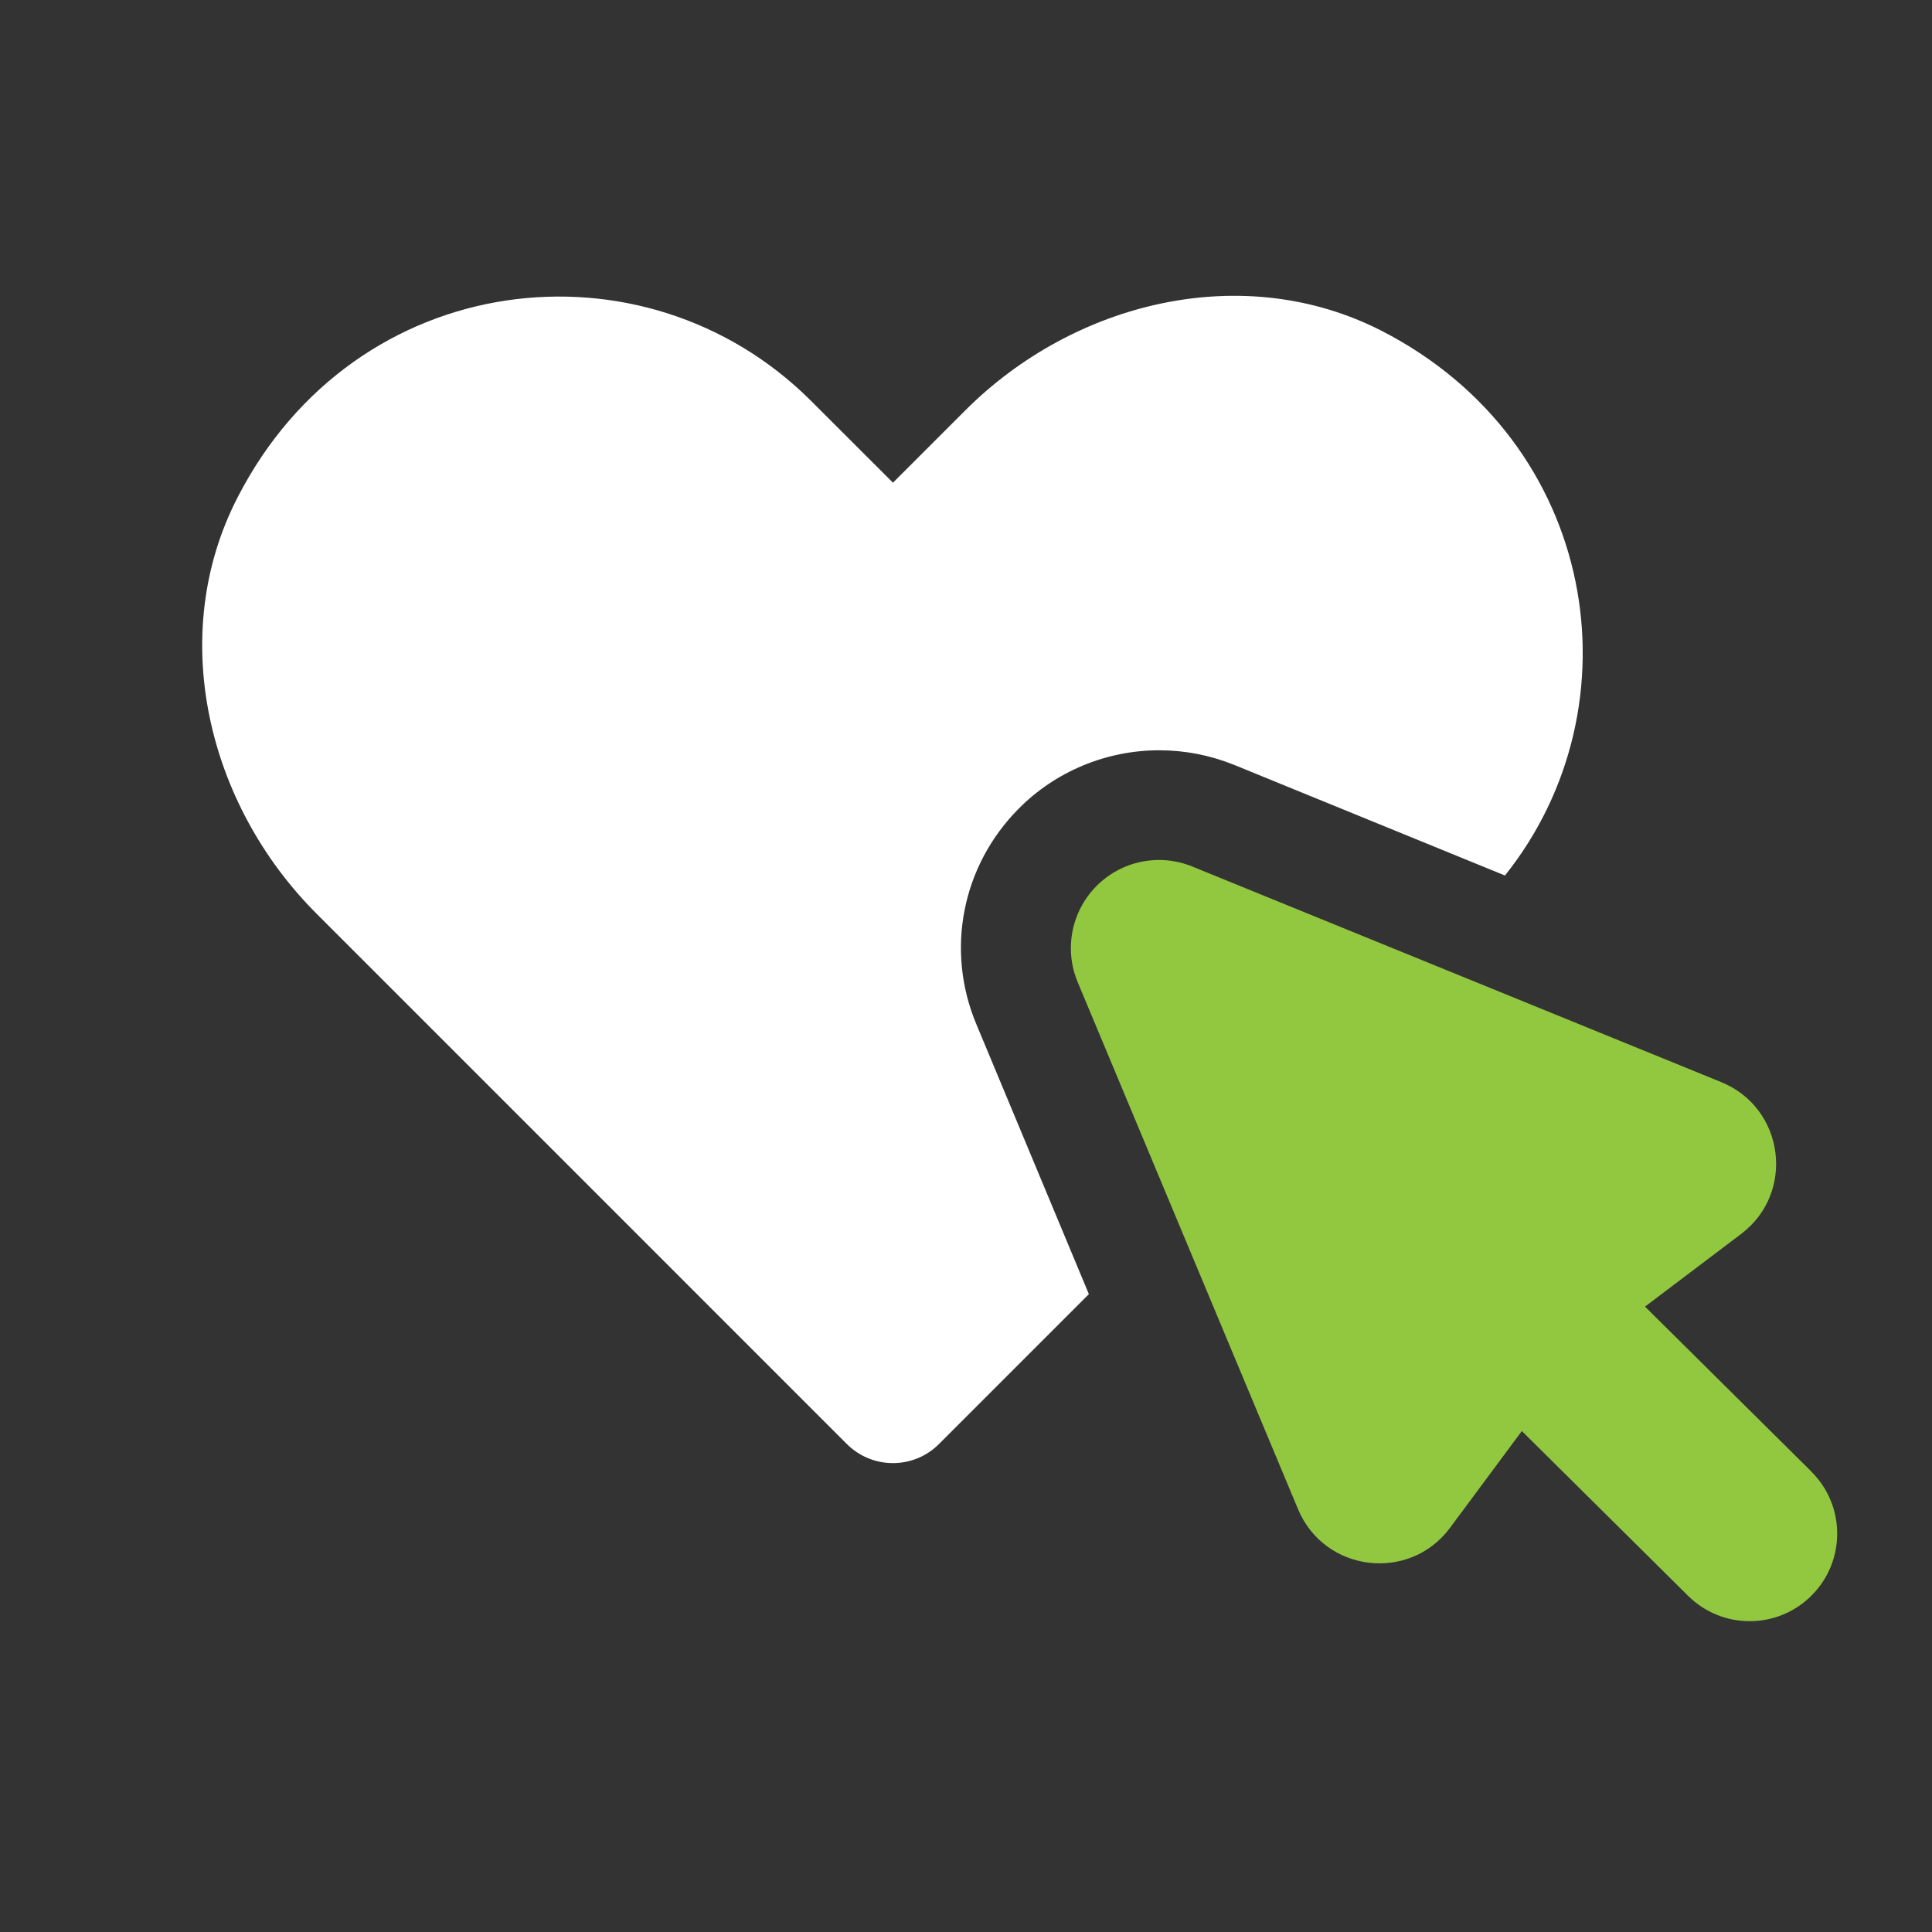
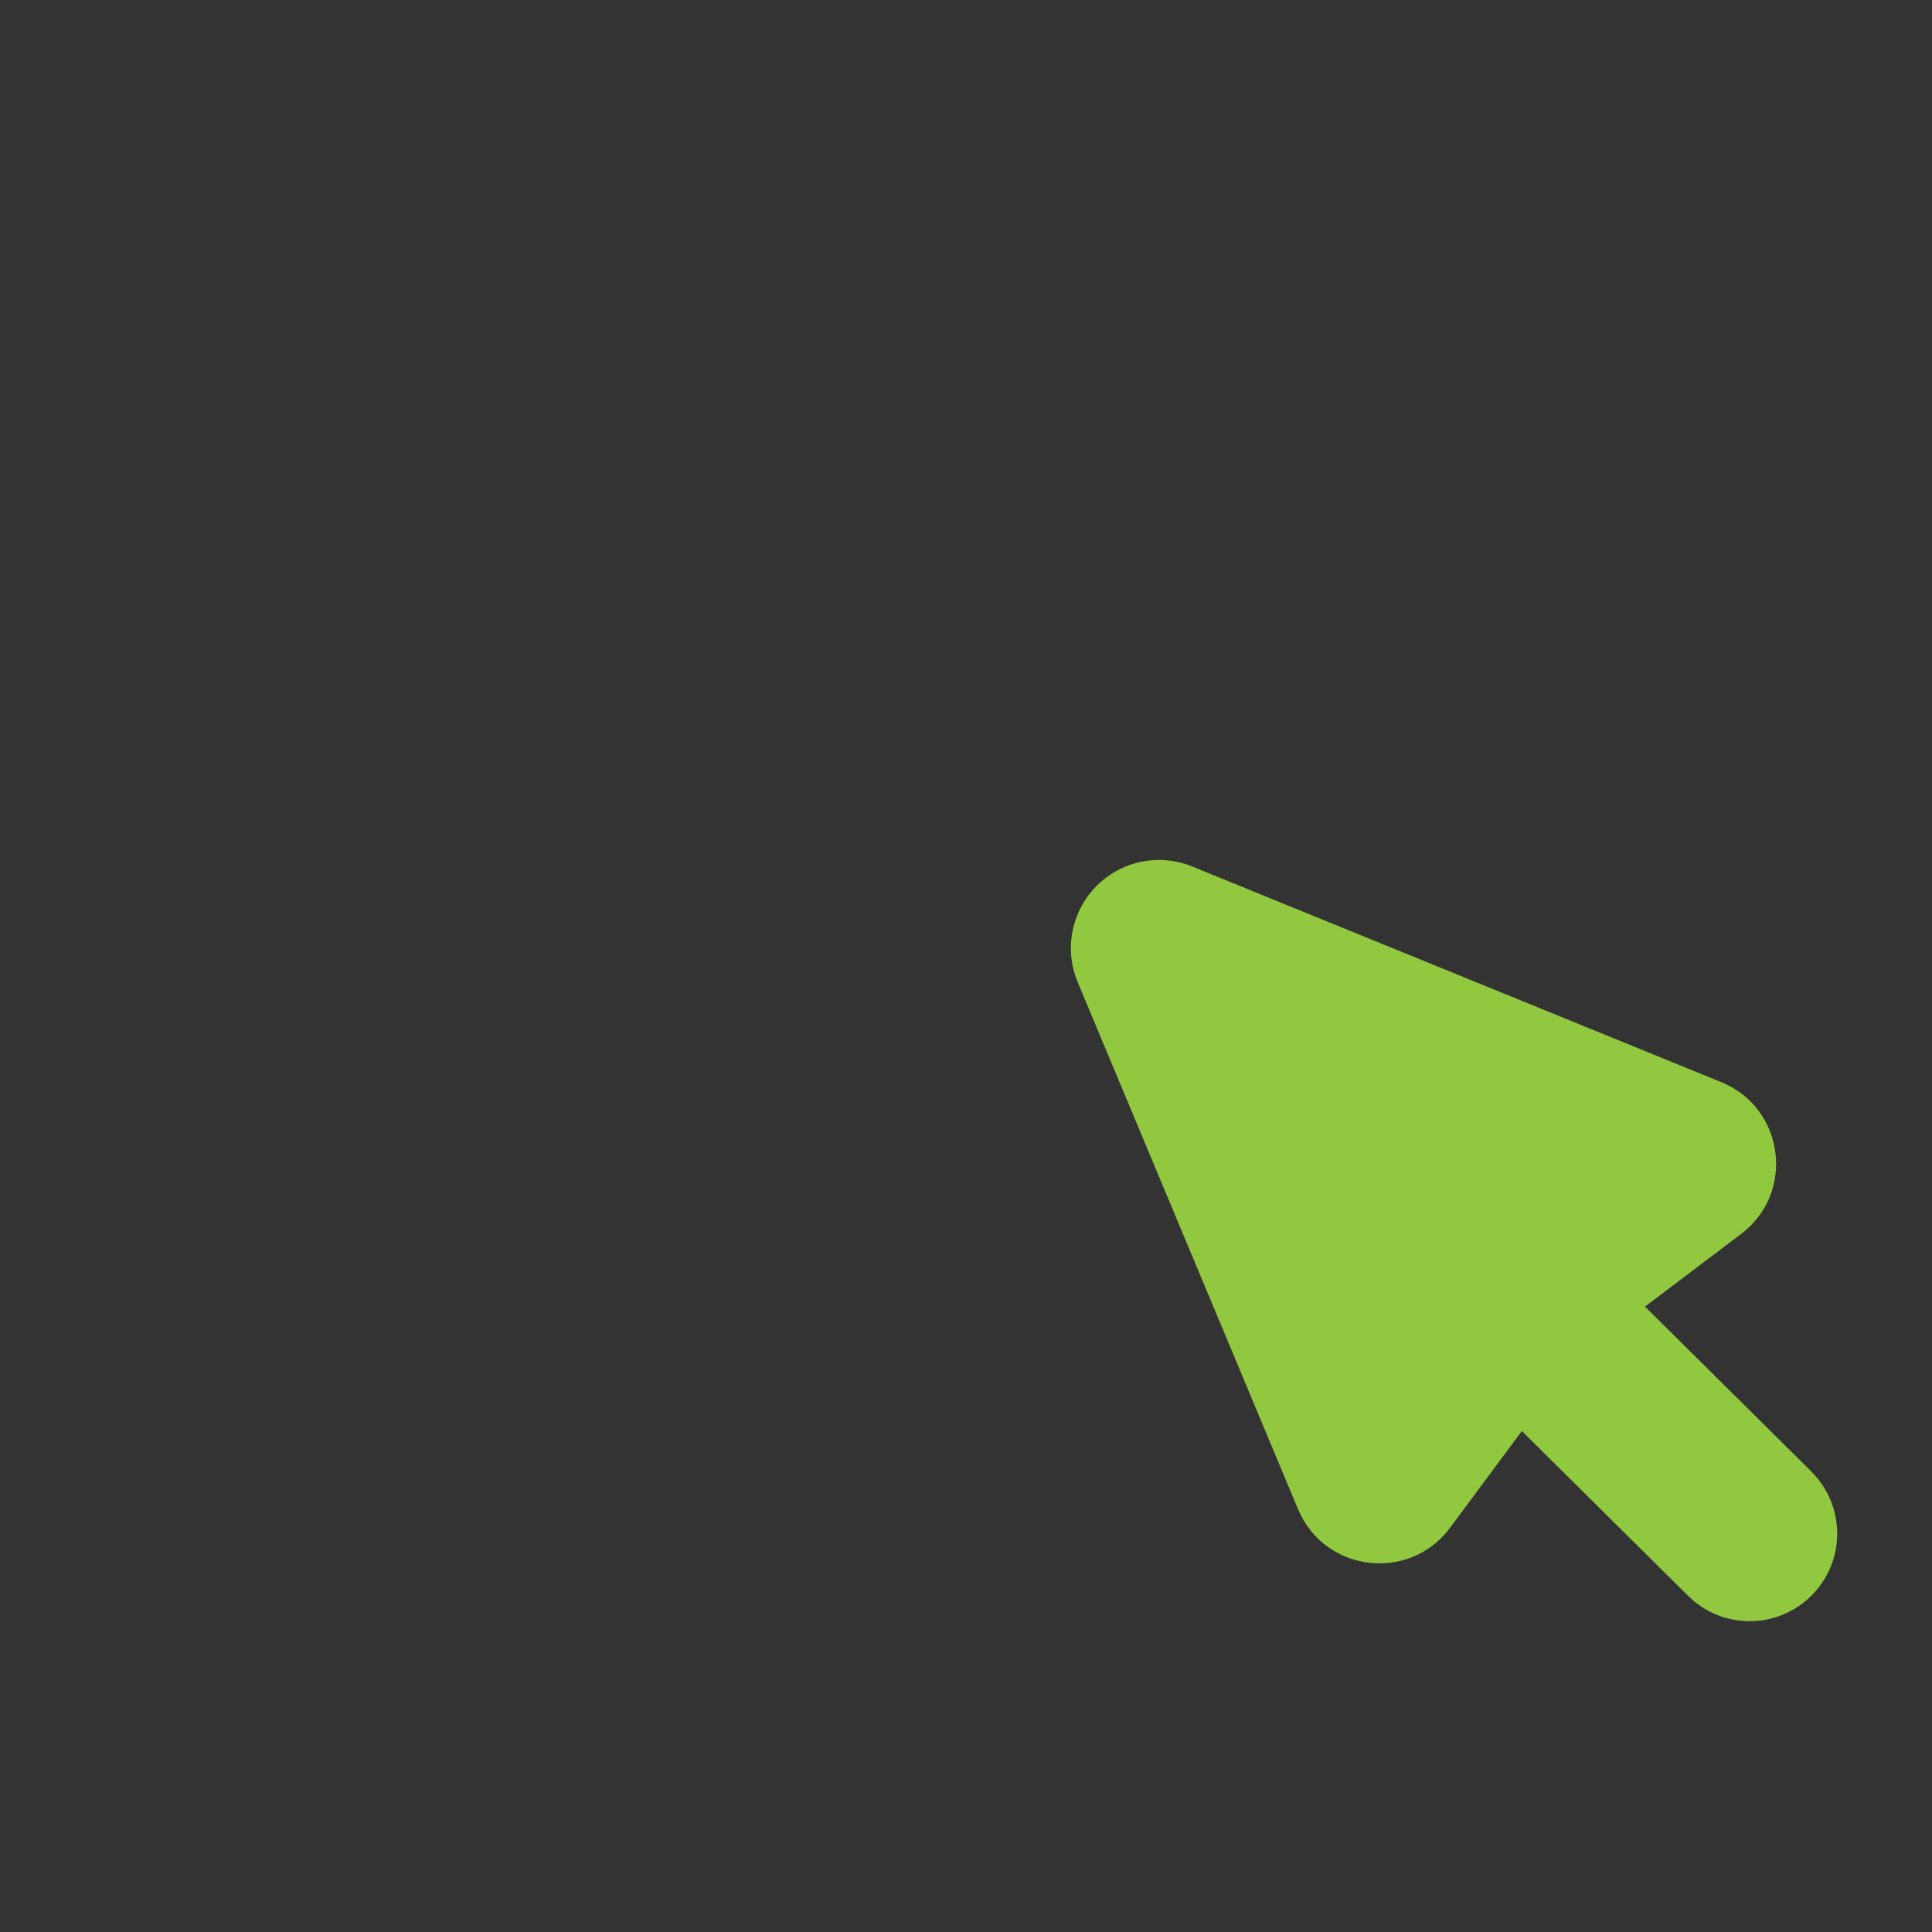
<svg xmlns="http://www.w3.org/2000/svg" width="50" height="50" xml:space="preserve" overflow="hidden">
  <rect width="100%" height="100%" fill="#333333" stroke="none" />
  <g transform="translate(-910 -132)">
-     <path d="M936.362 152.93C937.318 151.962 938.638 151.417 940 151.417 940.66 151.417 941.307 151.542 941.932 151.792L948.948 154.658C952.45 150.28 951.38 143.447 945.753 140.56 942.195 138.74 937.818 139.788 934.985 142.617L933.11 144.492 930.982 142.367C926.685 138.08 919.203 138.91 916.145 144.88 914.315 148.438 915.36 152.815 918.193 155.647L931.915 169.37C932.575 170.03 933.643 170.03 934.302 169.37L938.18 165.492 935.27 158.512C934.463 156.59 934.895 154.408 936.362 152.93Z" fill="#FFFFFF" />
    <path d="M956.875 170.08 952.573 165.815 955.06 163.935C956.47 162.87 956.185 160.673 954.545 160.005L940.855 154.425C940.003 154.077 939.023 154.277 938.375 154.932 937.727 155.587 937.535 156.568 937.89 157.417L943.593 171.057C944.275 172.69 946.475 172.958 947.528 171.538L949.385 169.035 953.688 173.3C954.575 174.18 956.01 174.175 956.89 173.285 957.77 172.397 957.765 170.962 956.875 170.083Z" fill="#92C740" />
  </g>
</svg>